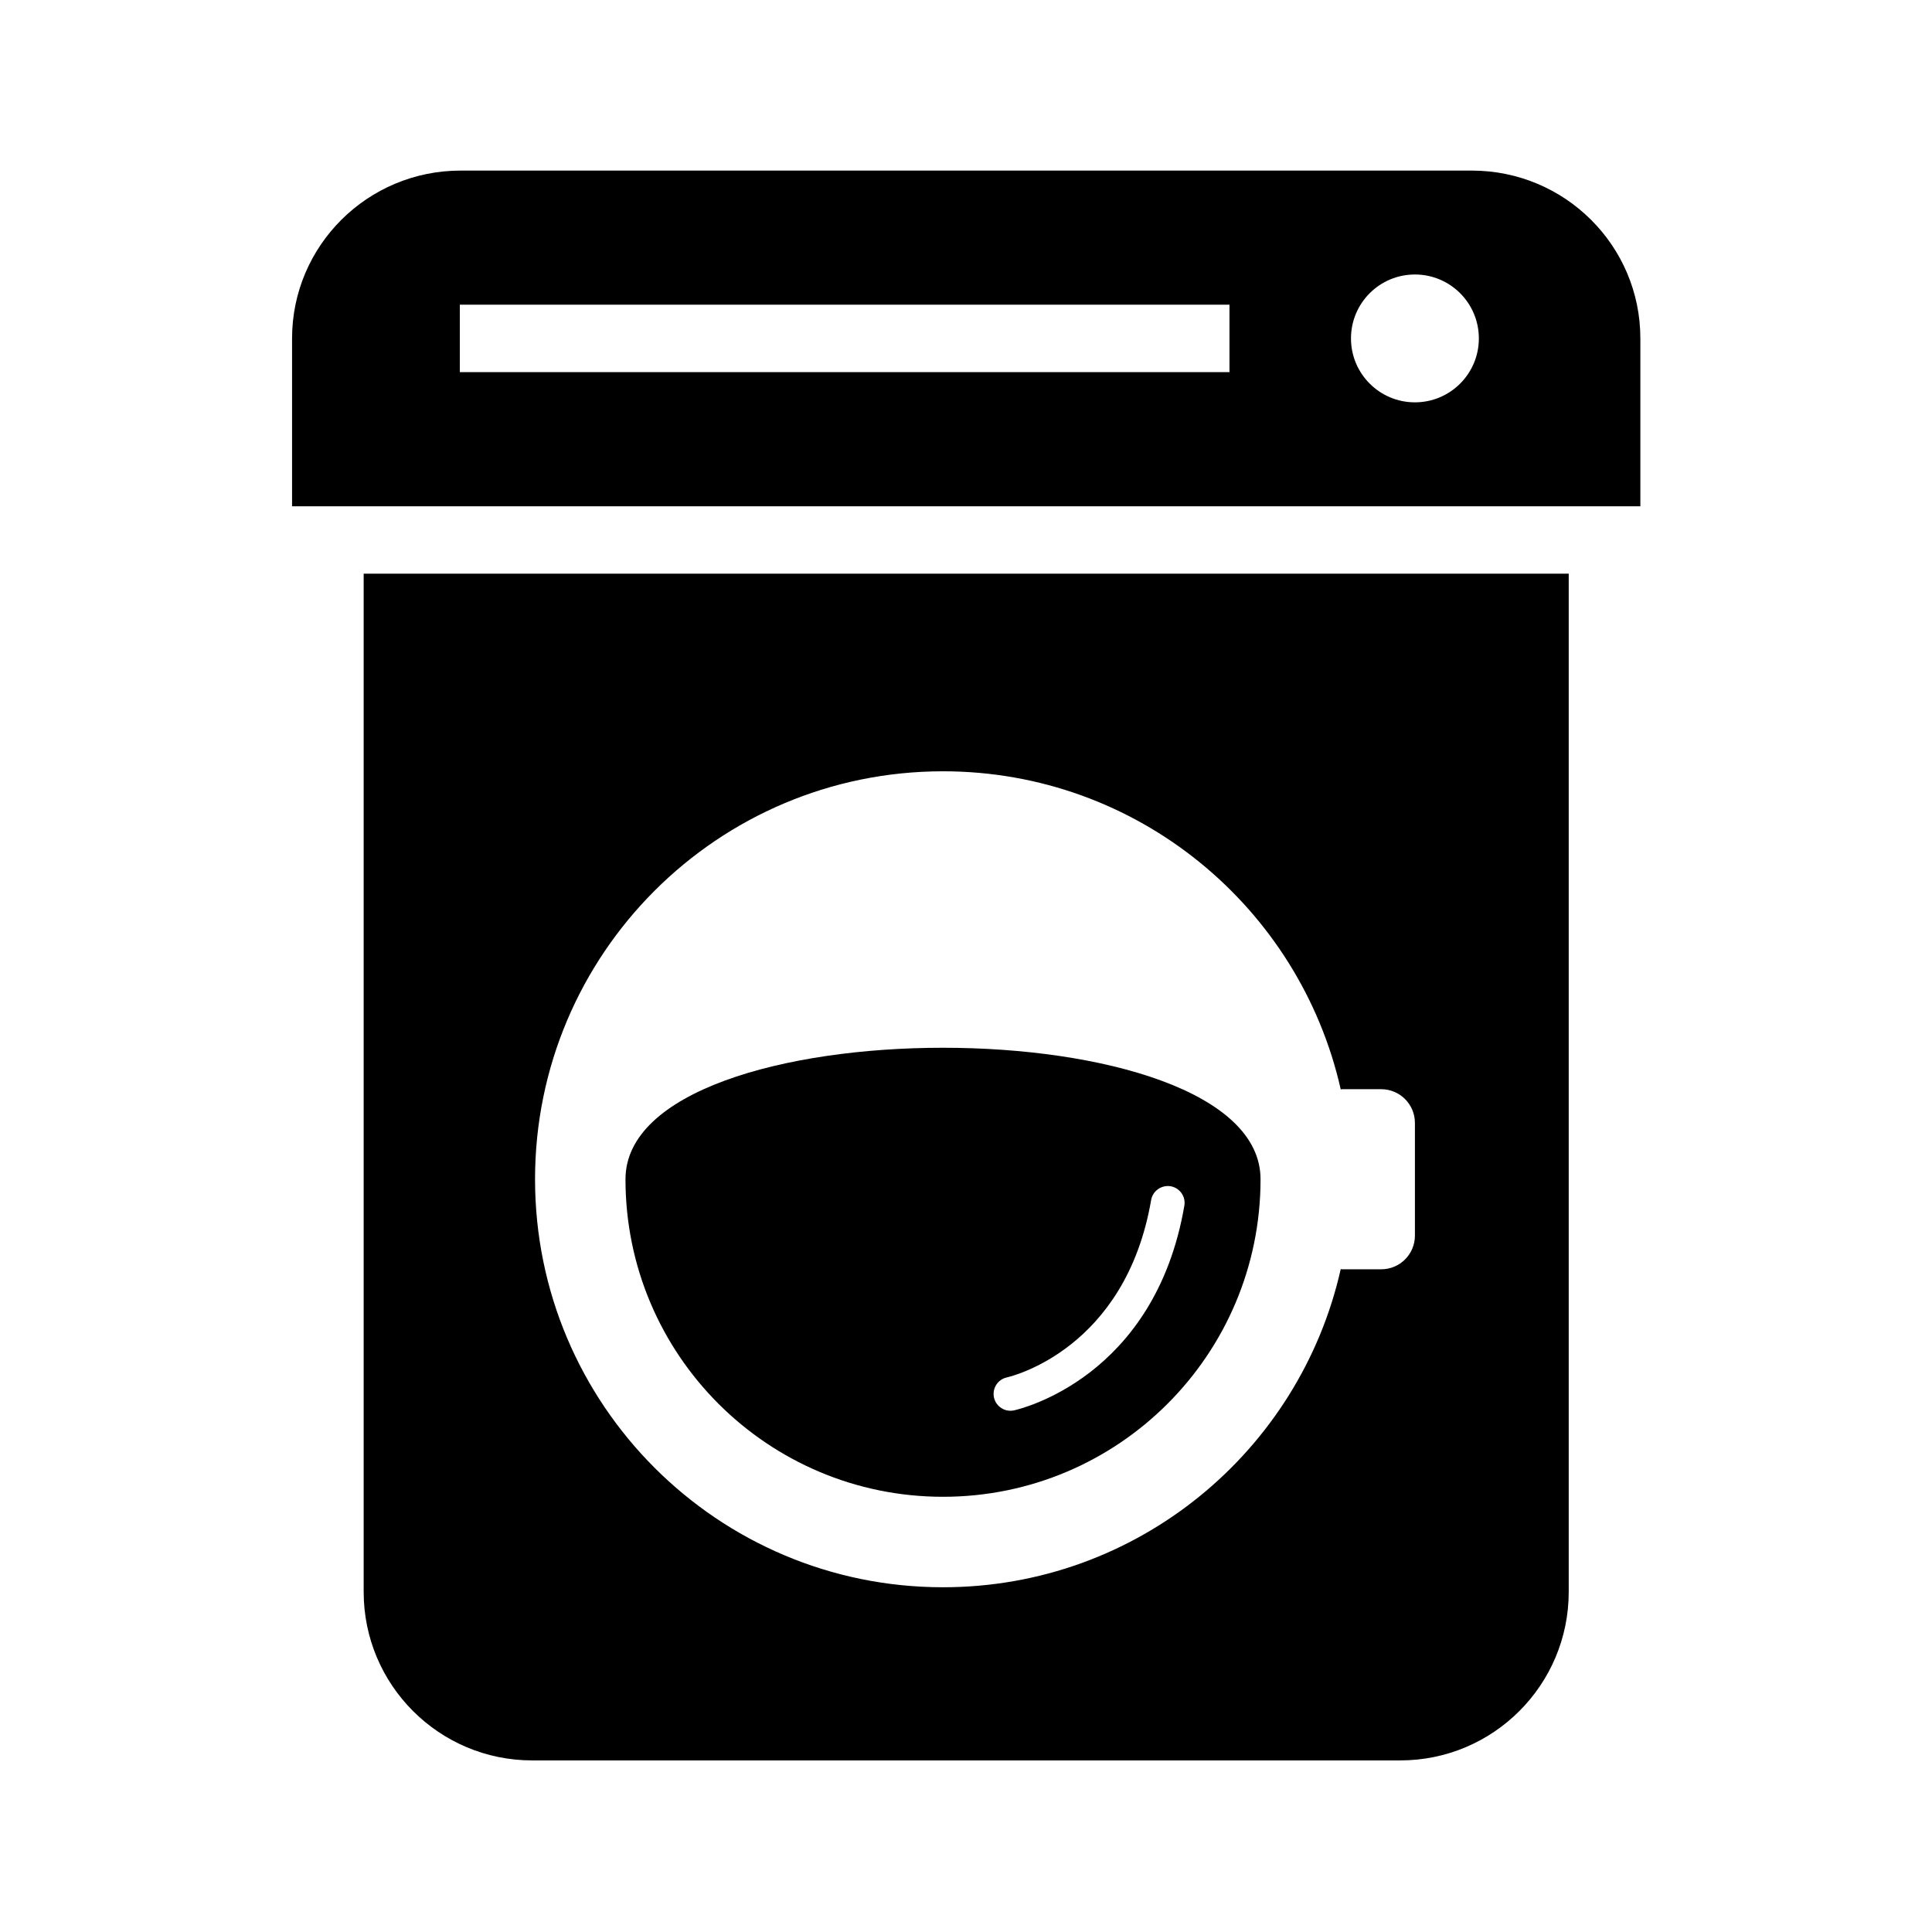
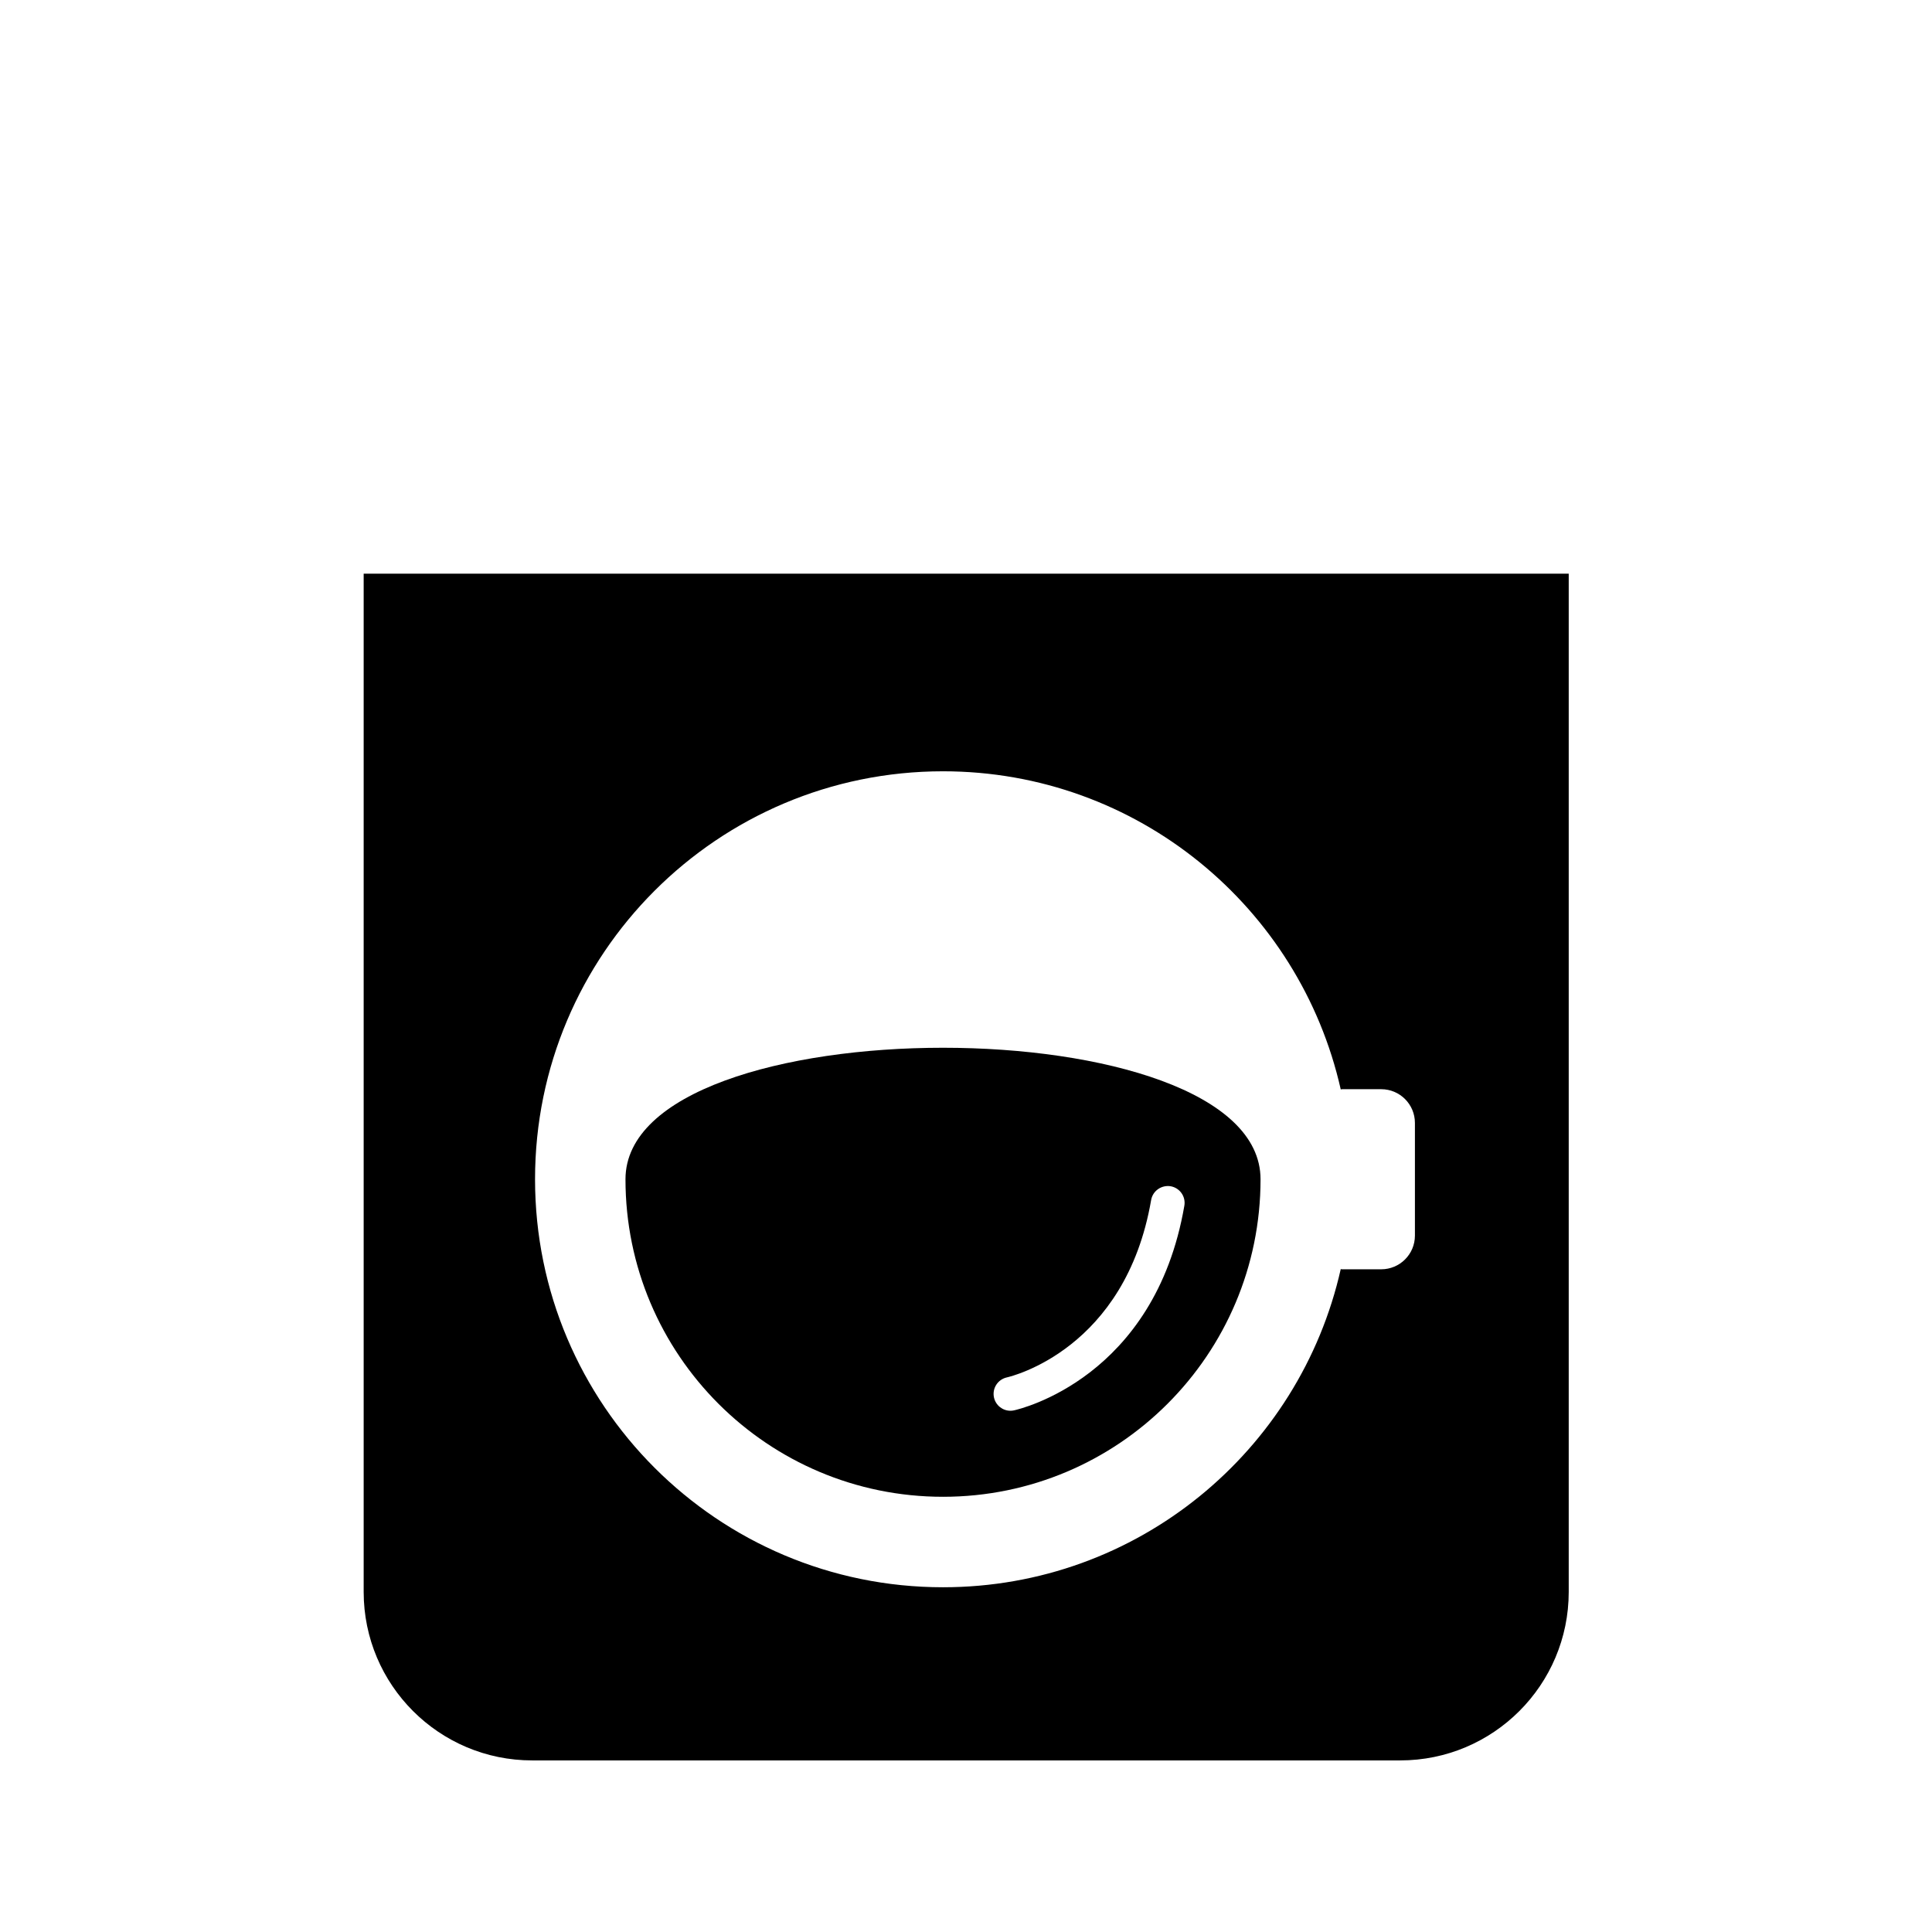
<svg xmlns="http://www.w3.org/2000/svg" version="1.1" id="Capa_1" x="0px" y="0px" width="64px" height="64px" viewBox="0 0 64 64" style="enable-background:new 0 0 64 64;" xml:space="preserve">
  <g>
    <path d="M17.63,58.316h28.753c3.083,0,5.583-2.499,5.583-5.583V19.004H12.047v33.729C12.047,55.817,14.547,58.316,17.63,58.316z    M31.239,25.55c6.44,0,11.818,4.509,13.175,10.539c0.014,0,0.024-0.008,0.038-0.008h1.302c0.617,0,1.117,0.5,1.117,1.117v3.733   c0,0.617-0.5,1.116-1.117,1.116h-1.302c-0.014,0-0.024-0.007-0.038-0.007C43.057,48.07,37.679,52.58,31.239,52.58   c-7.464,0-13.515-6.052-13.515-13.516C17.724,31.601,23.774,25.55,31.239,25.55z" />
    <path d="M31.239,49.583c5.809,0,10.518-4.71,10.518-10.518c0-5.809-21.037-5.809-21.037,0   C20.72,44.873,25.429,49.583,31.239,49.583z M33.351,45.629c0.16-0.036,3.931-0.939,4.782-5.877   c0.053-0.304,0.342-0.504,0.645-0.456c0.304,0.053,0.508,0.341,0.455,0.646c-0.982,5.702-5.453,6.736-5.642,6.778   c-0.04,0.009-0.081,0.013-0.12,0.013c-0.256,0-0.486-0.178-0.544-0.438C32.861,45.994,33.05,45.697,33.351,45.629z" />
-     <path d="M54.339,11.211c0-3.071-2.499-5.56-5.583-5.56H15.258c-3.083,0-5.583,2.489-5.583,5.56v5.56h44.664   C54.339,16.771,54.339,14.281,54.339,11.211z M40.729,12.327H15.232v-2.233h25.496V12.327z M46.871,13.328   c-1.169,0-2.118-0.947-2.118-2.117c0-1.171,0.948-2.118,2.118-2.118s2.118,0.947,2.118,2.118   C48.989,12.381,48.04,13.328,46.871,13.328z" />
  </g>
</svg>